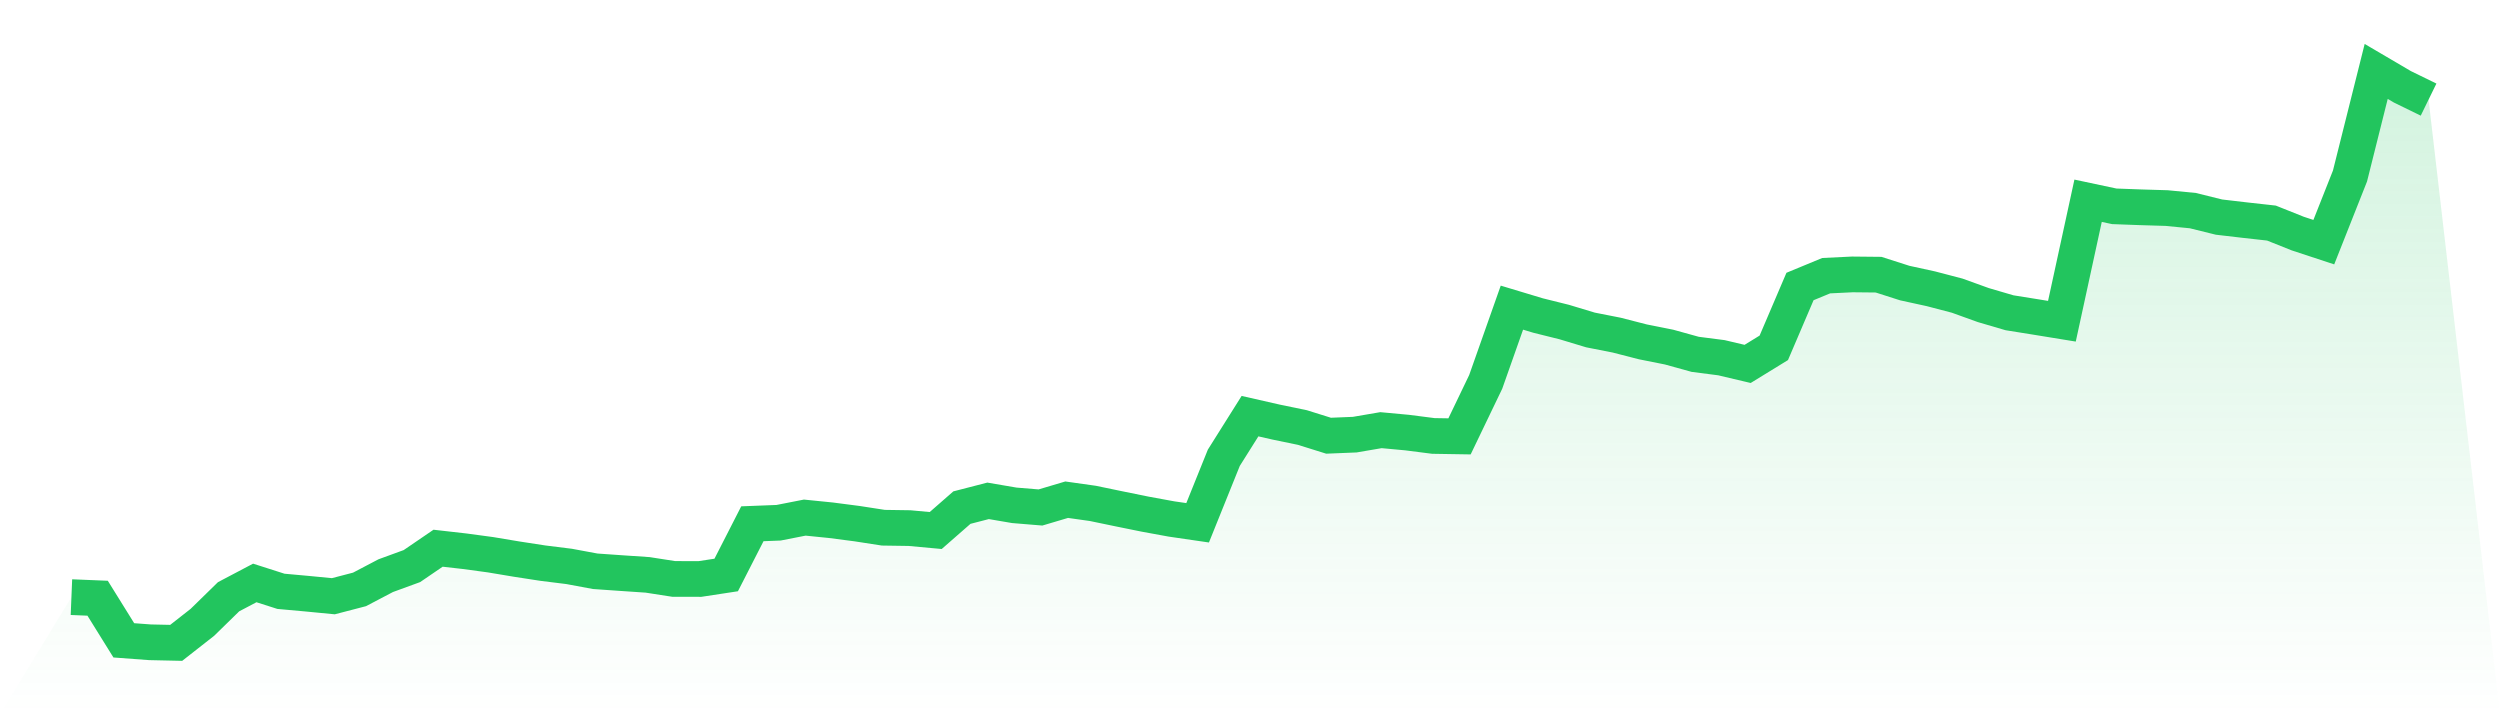
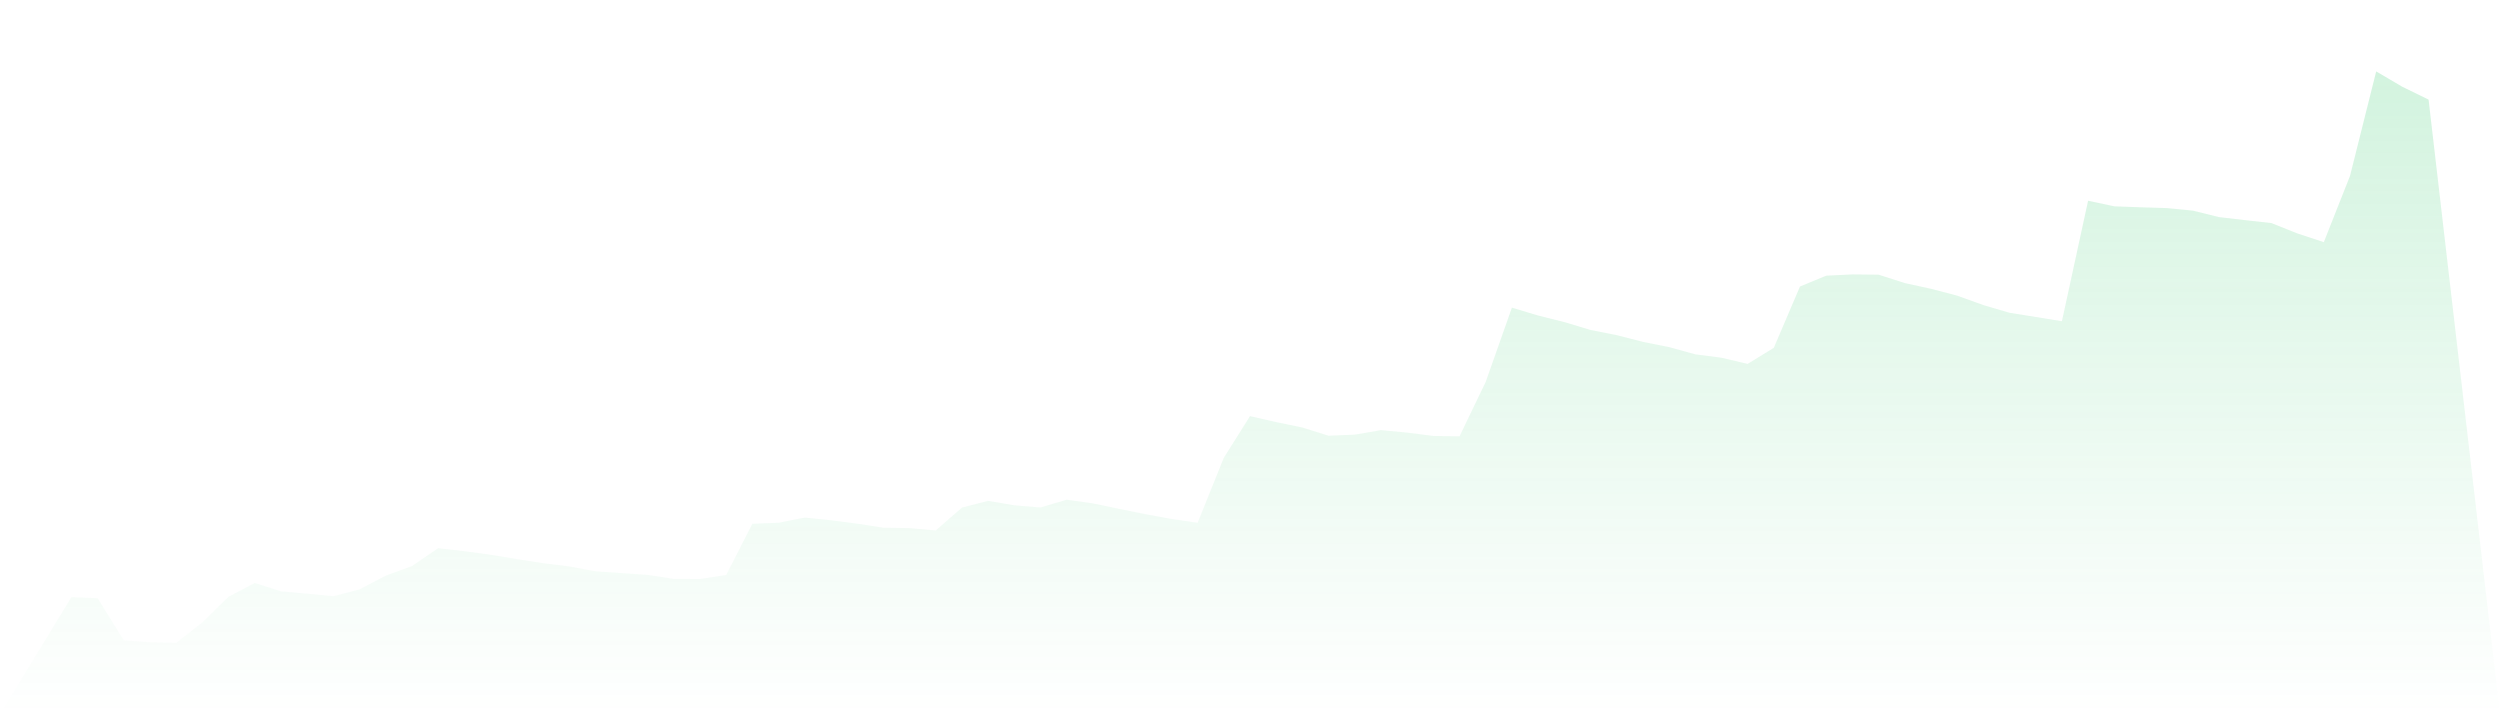
<svg xmlns="http://www.w3.org/2000/svg" viewBox="0 0 140 40">
  <defs>
    <linearGradient id="gradient" x1="0" x2="0" y1="0" y2="1">
      <stop offset="0%" stop-color="#22c55e" stop-opacity="0.2" />
      <stop offset="100%" stop-color="#22c55e" stop-opacity="0" />
    </linearGradient>
  </defs>
  <path d="M4,33.44 L4,33.44 L5.467,33.5 L6.933,35.859 L8.4,35.968 L9.867,36 L11.333,34.851 L12.8,33.418 L14.267,32.645 L15.733,33.114 L17.2,33.247 L18.667,33.389 L20.133,33.007 L21.6,32.237 L23.067,31.701 L24.533,30.7 L26,30.867 L27.467,31.065 L28.933,31.31 L30.4,31.536 L31.867,31.719 L33.333,31.991 L34.8,32.094 L36.267,32.193 L37.733,32.421 L39.2,32.423 L40.667,32.199 L42.133,29.331 L43.6,29.274 L45.067,28.986 L46.533,29.134 L48,29.325 L49.467,29.552 L50.933,29.574 L52.4,29.709 L53.867,28.426 L55.333,28.047 L56.8,28.298 L58.267,28.419 L59.733,27.983 L61.2,28.19 L62.667,28.495 L64.133,28.793 L65.6,29.062 L67.067,29.276 L68.533,25.637 L70,23.304 L71.467,23.638 L72.933,23.941 L74.4,24.4 L75.867,24.34 L77.333,24.089 L78.8,24.225 L80.267,24.413 L81.733,24.437 L83.2,21.384 L84.667,17.228 L86.133,17.67 L87.6,18.035 L89.067,18.478 L90.533,18.767 L92,19.144 L93.467,19.437 L94.933,19.843 L96.4,20.032 L97.867,20.379 L99.333,19.478 L100.8,16.044 L102.267,15.438 L103.733,15.367 L105.2,15.382 L106.667,15.852 L108.133,16.172 L109.6,16.556 L111.067,17.085 L112.533,17.515 L114,17.75 L115.467,17.989 L116.933,11.242 L118.4,11.554 L119.867,11.608 L121.333,11.652 L122.8,11.795 L124.267,12.158 L125.733,12.329 L127.2,12.492 L128.667,13.078 L130.133,13.561 L131.6,9.855 L133.067,4 L134.533,4.861 L136,5.578 L140,40 L0,40 z" fill="url(#gradient)" />
-   <path d="M4,33.44 L4,33.44 L5.467,33.5 L6.933,35.859 L8.4,35.968 L9.867,36 L11.333,34.851 L12.8,33.418 L14.267,32.645 L15.733,33.114 L17.2,33.247 L18.667,33.389 L20.133,33.007 L21.6,32.237 L23.067,31.701 L24.533,30.7 L26,30.867 L27.467,31.065 L28.933,31.31 L30.4,31.536 L31.867,31.719 L33.333,31.991 L34.8,32.094 L36.267,32.193 L37.733,32.421 L39.2,32.423 L40.667,32.199 L42.133,29.331 L43.6,29.274 L45.067,28.986 L46.533,29.134 L48,29.325 L49.467,29.552 L50.933,29.574 L52.4,29.709 L53.867,28.426 L55.333,28.047 L56.8,28.298 L58.267,28.419 L59.733,27.983 L61.2,28.19 L62.667,28.495 L64.133,28.793 L65.6,29.062 L67.067,29.276 L68.533,25.637 L70,23.304 L71.467,23.638 L72.933,23.941 L74.4,24.4 L75.867,24.34 L77.333,24.089 L78.8,24.225 L80.267,24.413 L81.733,24.437 L83.2,21.384 L84.667,17.228 L86.133,17.67 L87.6,18.035 L89.067,18.478 L90.533,18.767 L92,19.144 L93.467,19.437 L94.933,19.843 L96.4,20.032 L97.867,20.379 L99.333,19.478 L100.8,16.044 L102.267,15.438 L103.733,15.367 L105.2,15.382 L106.667,15.852 L108.133,16.172 L109.6,16.556 L111.067,17.085 L112.533,17.515 L114,17.75 L115.467,17.989 L116.933,11.242 L118.4,11.554 L119.867,11.608 L121.333,11.652 L122.8,11.795 L124.267,12.158 L125.733,12.329 L127.2,12.492 L128.667,13.078 L130.133,13.561 L131.6,9.855 L133.067,4 L134.533,4.861 L136,5.578" fill="none" stroke="#22c55e" stroke-width="2" />
</svg>